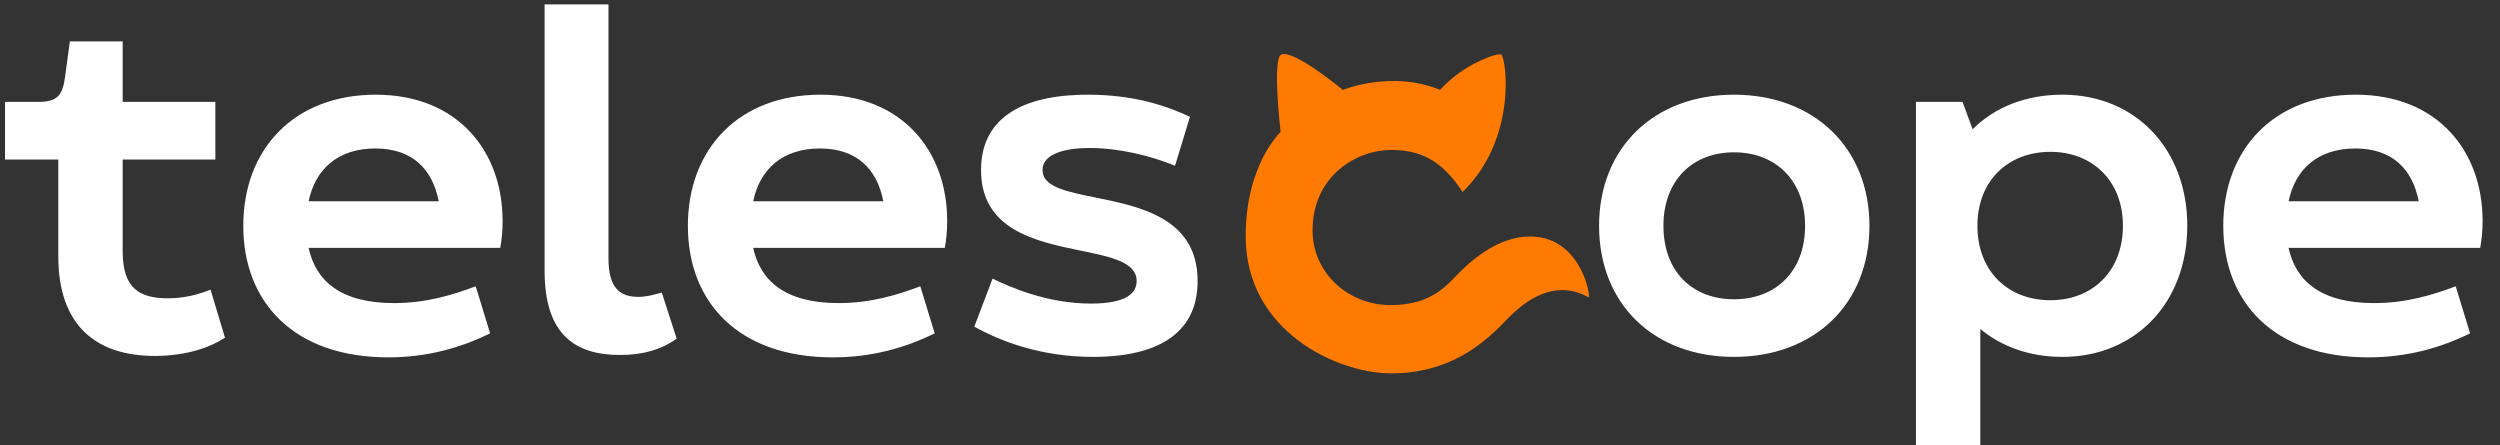
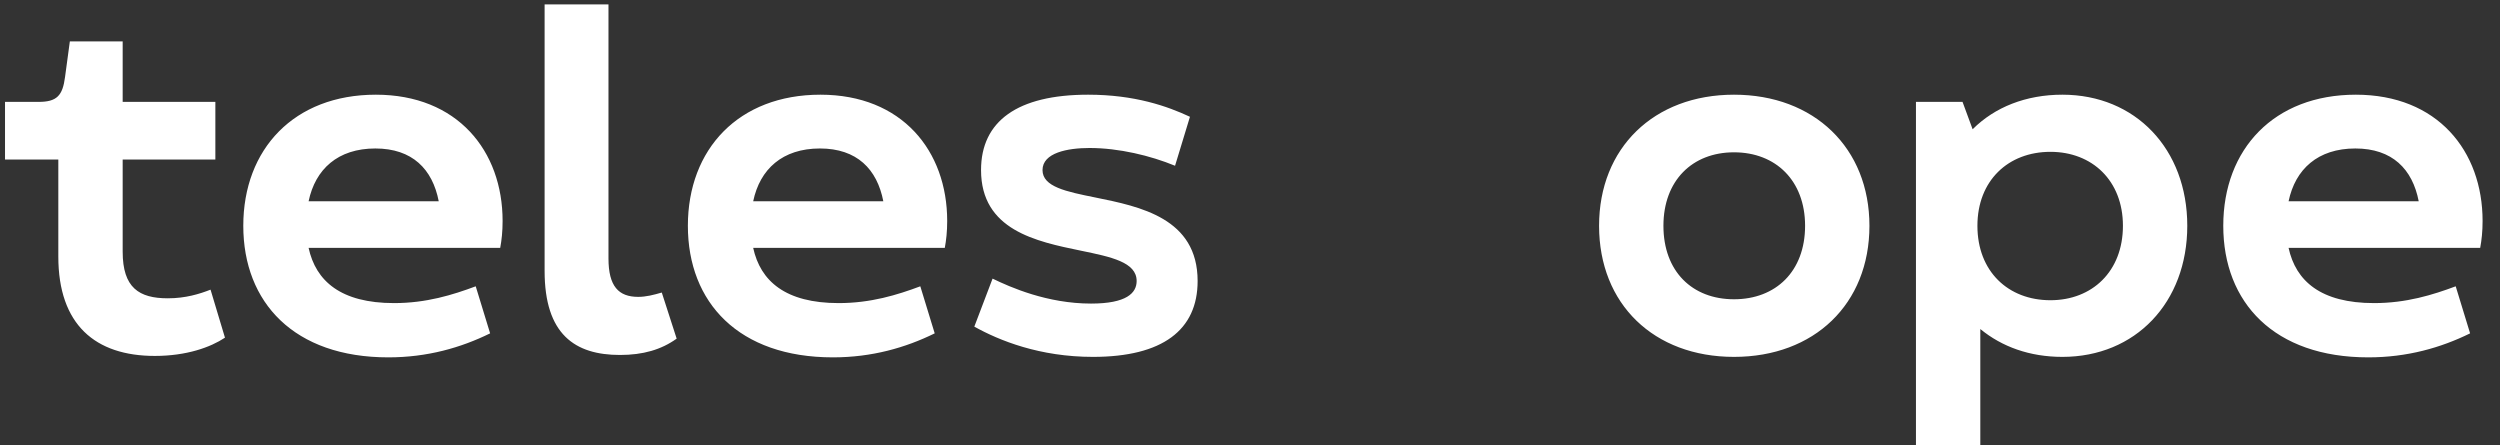
<svg xmlns="http://www.w3.org/2000/svg" width="146" height="26" viewBox="0 0 146 26" fill="none">
  <rect x="0" y="0" width="146" height="26" fill="#333333" stroke="none" />
  <g clip-path="url(#clip0_642_1130)">
    <path fill-rule="evenodd" clip-rule="evenodd" d="M31.805 0.257V15.822C31.805 19.524 33.572 20.73 36.208 20.73C37.554 20.73 38.62 20.421 39.517 19.776L38.648 17.084C38.171 17.224 37.722 17.337 37.273 17.337C36.124 17.337 35.535 16.72 35.535 15.093V0.257H31.805ZM40.172 13.186C40.172 8.699 43.145 5.53 47.912 5.53C52.68 5.53 55.316 8.811 55.316 12.905C55.316 13.522 55.26 14.027 55.176 14.476H43.986C44.407 16.411 45.865 17.701 48.978 17.701C50.857 17.701 52.4 17.224 53.746 16.72L54.587 19.468C52.876 20.309 50.913 20.87 48.642 20.87C43.145 20.87 40.172 17.673 40.172 13.186ZM43.986 11.755H51.586C51.222 9.877 50.044 8.671 47.884 8.671C45.697 8.671 44.379 9.877 43.986 11.755ZM137.579 5.53C132.812 5.53 129.839 8.699 129.839 13.186C129.839 17.673 132.812 20.87 138.309 20.87C140.58 20.87 142.543 20.309 144.254 19.468L143.413 16.72C142.067 17.224 140.524 17.701 138.645 17.701C135.532 17.701 134.074 16.411 133.653 14.476H144.843C144.927 14.027 144.983 13.522 144.983 12.905C144.983 8.811 142.347 5.53 137.579 5.53ZM141.253 11.755H133.653C134.046 9.877 135.364 8.671 137.551 8.671C139.711 8.671 140.889 9.877 141.253 11.755ZM114.612 5.95H111.892V26.058H115.65V19.215C116.912 20.253 118.538 20.842 120.445 20.842C124.708 20.842 127.737 17.673 127.737 13.186C127.737 8.699 124.708 5.53 120.445 5.53C118.314 5.53 116.491 6.259 115.201 7.549L114.612 5.95ZM119.744 17.533C117.276 17.533 115.481 15.85 115.481 13.186C115.481 10.55 117.276 8.867 119.744 8.867C122.184 8.867 123.979 10.55 123.979 13.186C123.979 15.85 122.184 17.533 119.744 17.533ZM101.266 17.477C103.706 17.477 105.417 15.85 105.417 13.186C105.417 10.55 103.706 8.895 101.266 8.895C98.826 8.895 97.144 10.55 97.144 13.186C97.144 15.85 98.826 17.477 101.266 17.477ZM93.386 13.186C93.386 8.643 96.583 5.53 101.266 5.53C105.95 5.53 109.175 8.643 109.175 13.186C109.175 17.757 105.95 20.842 101.266 20.842C96.583 20.842 93.386 17.757 93.386 13.186ZM56.9 19.075C58.359 19.889 60.715 20.842 63.828 20.842C67.894 20.842 69.941 19.272 69.941 16.411C69.941 12.742 66.587 12.064 63.961 11.532C62.271 11.191 60.883 10.91 60.883 9.933C60.883 8.923 62.341 8.643 63.631 8.643C65.342 8.643 67.193 9.091 68.623 9.68L69.493 6.82C68.174 6.203 66.267 5.53 63.547 5.53C59.424 5.53 57.293 7.072 57.293 9.933C57.293 13.439 60.514 14.102 63.12 14.639C64.892 15.004 66.38 15.31 66.38 16.411C66.38 17.112 65.791 17.729 63.715 17.729C61.163 17.729 59.004 16.776 57.966 16.271L56.9 19.075ZM14.208 13.186C14.208 8.699 17.181 5.53 21.948 5.53C26.716 5.53 29.352 8.811 29.352 12.905C29.352 13.522 29.296 14.027 29.212 14.476H18.022C18.443 16.411 19.901 17.701 23.014 17.701C24.893 17.701 26.436 17.224 27.782 16.72L28.623 19.468C26.912 20.309 24.949 20.87 22.678 20.87C17.181 20.87 14.208 17.673 14.208 13.186ZM18.022 11.755H25.622C25.258 9.877 24.08 8.671 21.92 8.671C19.733 8.671 18.415 9.877 18.022 11.755ZM4.079 2.417L3.799 4.492C3.658 5.586 3.322 5.95 2.256 5.95H0.293V9.316H3.406V14.981C3.406 18.963 5.565 20.786 9.043 20.786C10.894 20.786 12.296 20.281 13.138 19.72L12.296 16.916C11.651 17.168 10.838 17.421 9.8 17.421C8.118 17.421 7.164 16.804 7.164 14.7V9.316H12.577V5.95H7.164V2.417H4.079Z" fill="white" />
-     <path d="M87.679 3.189C87.968 3.448 88.612 8.1 85.414 11.215C84.183 9.311 82.904 8.758 81.227 8.758C79.251 8.758 76.653 10.249 76.653 13.46C76.653 15.882 78.671 17.818 81.227 17.818C83.722 17.818 84.587 16.532 85.339 15.804C86.006 15.159 87.519 13.812 89.364 13.812C91.987 13.812 92.799 16.592 92.799 17.369C92.496 17.26 90.65 15.93 88.065 18.592C87.008 19.681 85 21.805 81.227 21.805C78.148 21.805 72.748 19.38 72.748 13.803C72.748 9.592 74.789 7.711 74.789 7.711C74.789 7.711 74.287 3.442 74.822 3.189C75.534 2.853 78.425 5.251 78.425 5.251C78.425 5.251 81.266 4.078 84.102 5.251C85.472 3.712 87.522 3.048 87.679 3.189Z" fill="#FF7A00" />
  </g>
  <defs>
    <clipPath id="clip0_642_1130">
      <rect width="145.191" height="26" fill="white" />
    </clipPath>
  </defs>
</svg>